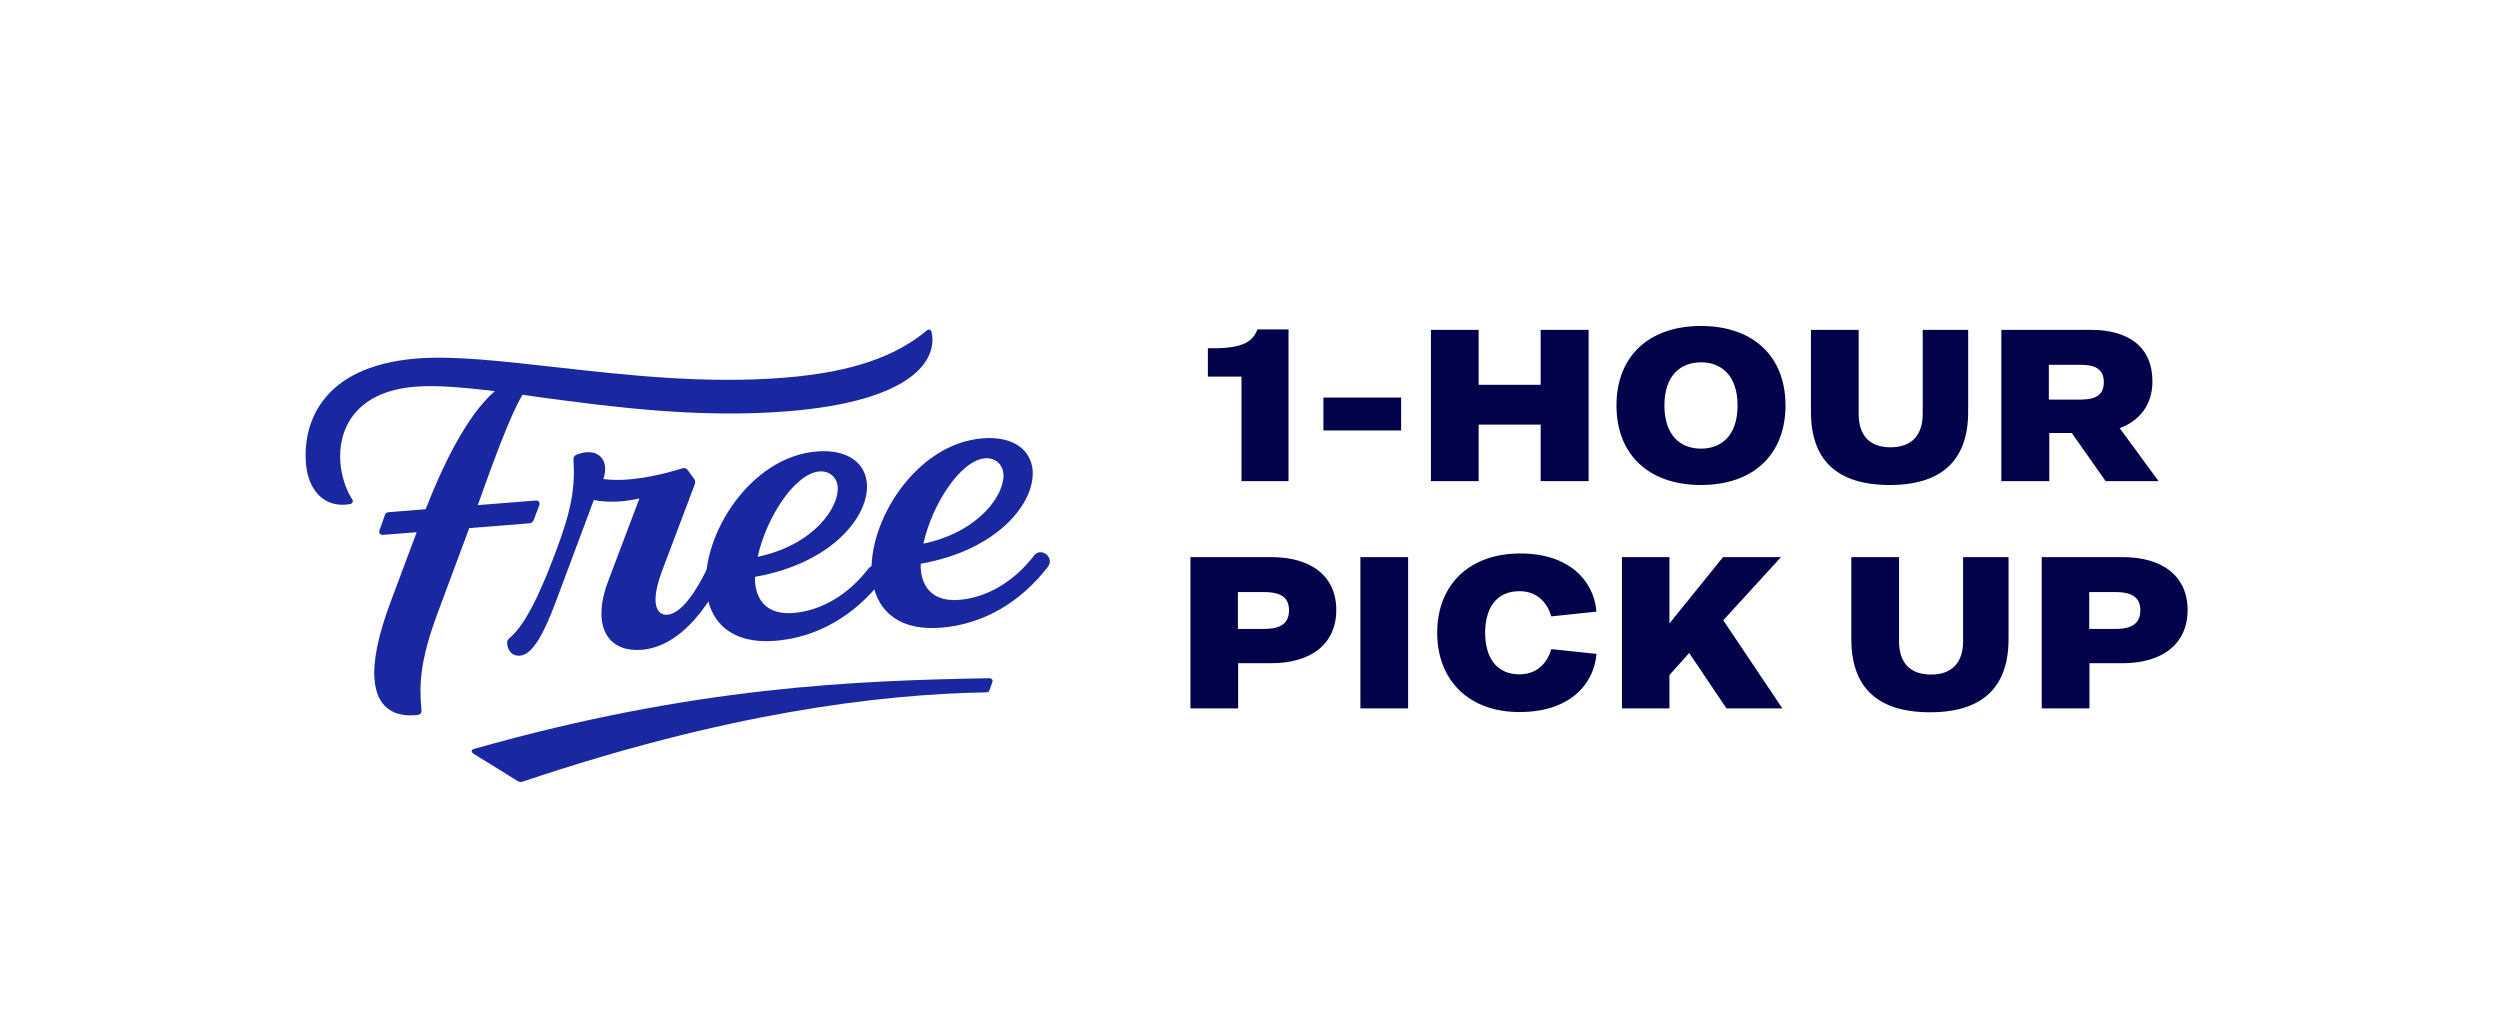
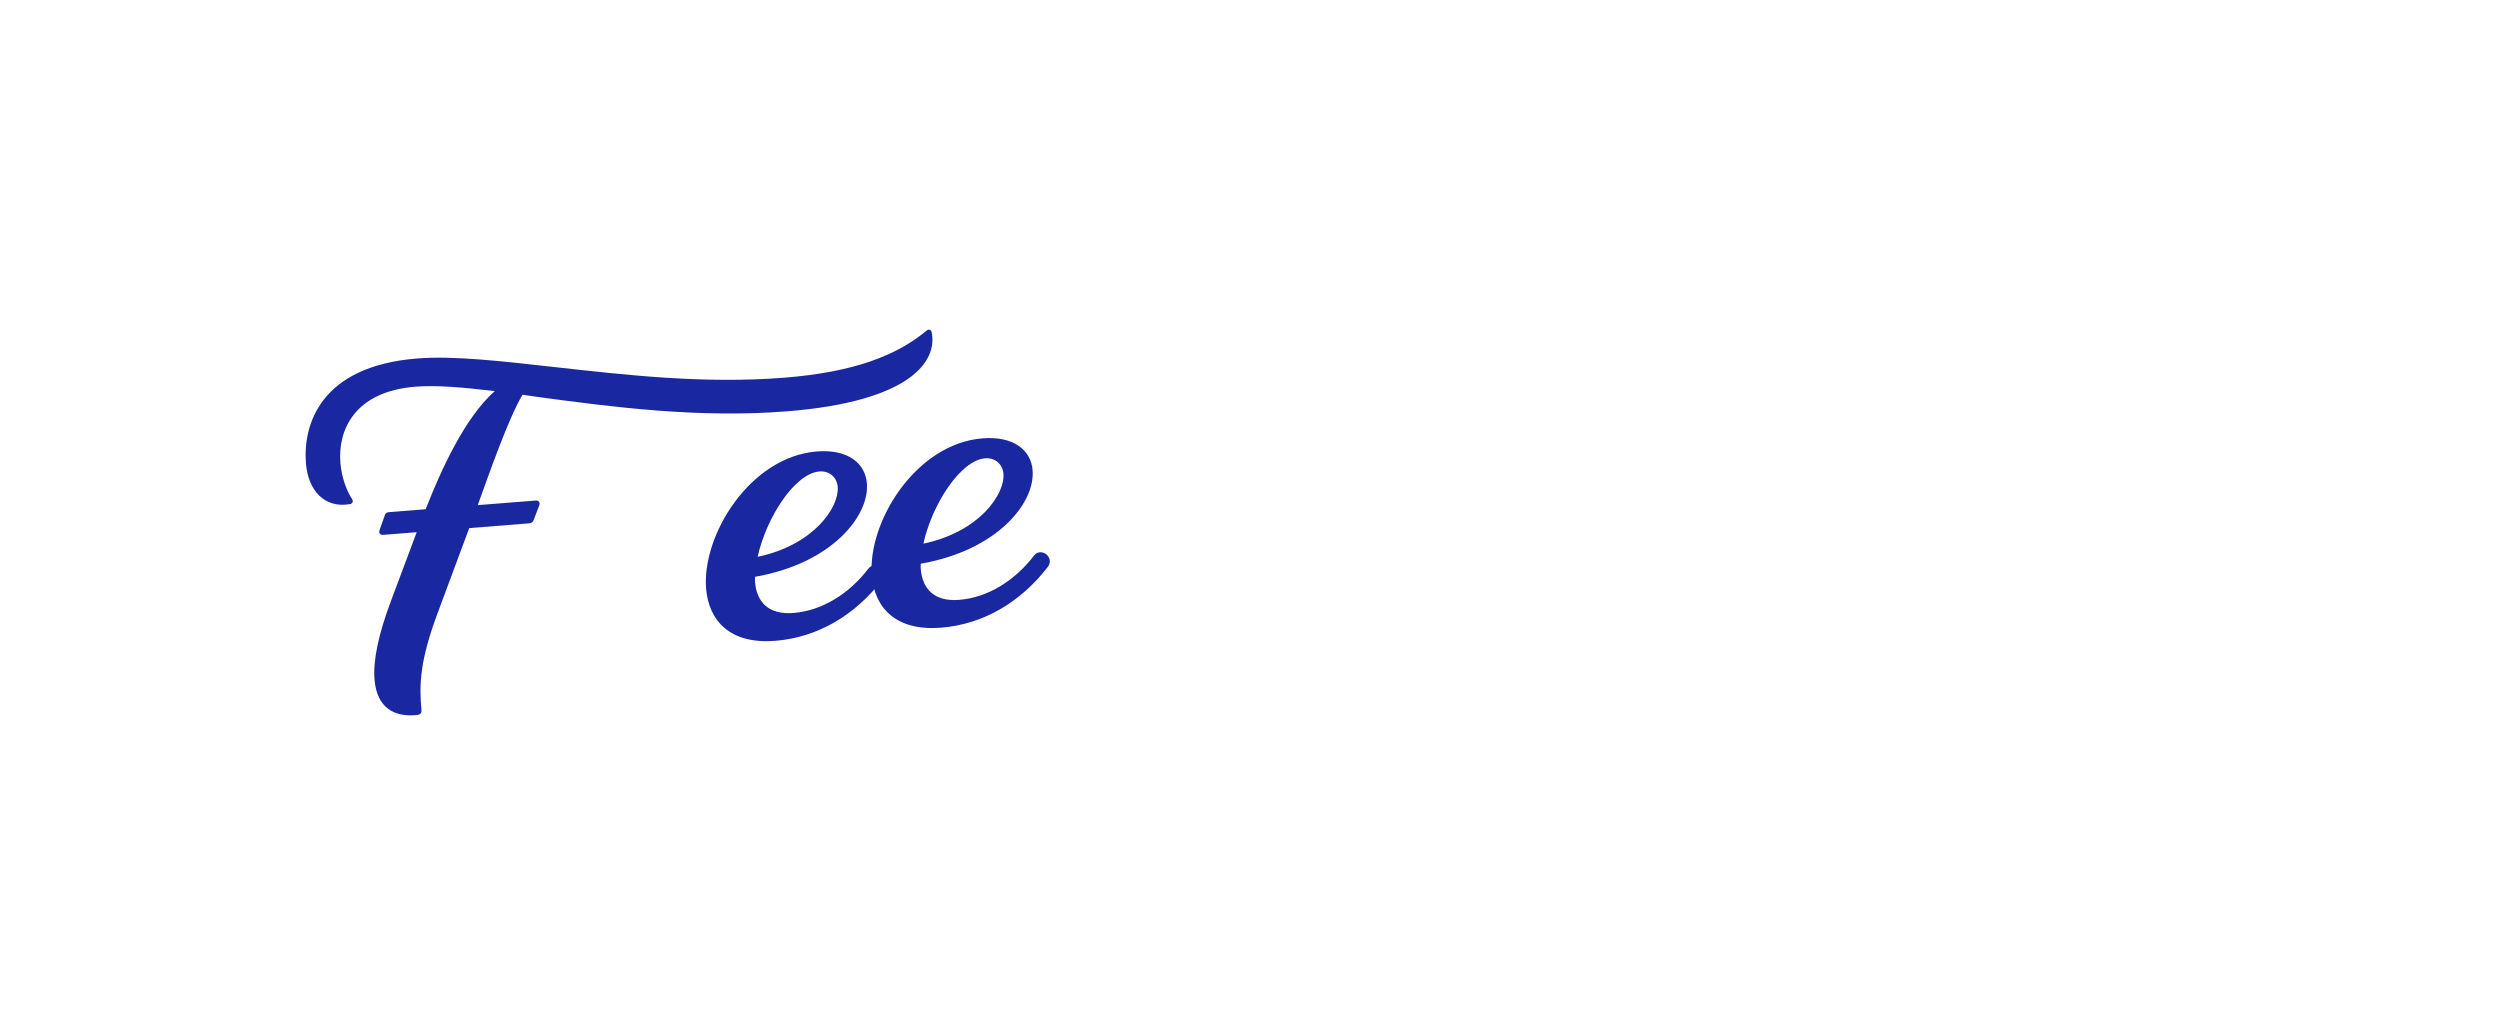
<svg xmlns="http://www.w3.org/2000/svg" width="198" height="80" viewBox="0 0 198 80" fill="none">
  <path d="M29.661 53.821C29.542 52.361 29.938 50.304 30.998 47.506L33.003 42.15L30.353 42.361C30.123 42.377 29.978 42.227 30.059 41.992L30.461 40.85C30.512 40.649 30.636 40.575 30.799 40.562L33.712 40.331C34.914 37.262 36.815 33.058 39.186 30.977C36.724 30.683 34.57 30.492 32.899 30.626C28.087 31.008 26.75 34.053 26.959 36.652C27.051 37.788 27.432 38.837 27.881 39.52C27.996 39.708 27.942 39.875 27.716 39.925C25.703 40.28 24.404 38.847 24.231 36.703C23.988 33.684 25.322 29.001 33.047 28.391C35.961 28.16 39.783 28.609 44.071 29.088C49.555 29.698 55.774 30.415 62.088 29.915C67.686 29.473 71.035 28.13 73.352 26.214C73.534 26.036 73.737 26.086 73.787 26.311C74.263 28.562 72.187 31.798 62.304 32.579C55.332 33.132 48.508 32.234 42.849 31.473C42.349 31.416 41.85 31.322 41.384 31.262C40.31 33.048 38.834 37.249 37.838 40.006L42.42 39.644C42.65 39.627 42.792 39.778 42.714 40.012L42.278 41.158C42.224 41.326 42.103 41.433 41.941 41.446L37.163 41.825L34.671 48.525C33.263 52.297 33.186 54.2 33.381 56.24C33.398 56.468 33.311 56.572 33.084 56.622C31.224 56.833 29.843 56.062 29.664 53.821H29.661Z" fill="#1928A0" />
-   <path d="M47.647 48.934C47.583 48.153 47.735 47.162 48.17 46.016L50.642 39.48C49.251 39.785 48.133 39.808 47.029 39.604L44.021 47.654C43.126 50.046 42.218 51.848 41.171 51.932C40.614 51.976 40.188 51.584 40.165 50.9C40.151 50.736 40.242 50.632 40.364 50.525C41.88 49.296 43.295 45.621 44.054 43.597C45.25 40.431 45.564 38.609 45.419 36.398C45.405 36.237 45.459 36.1 45.651 36.019C47.215 35.373 48.343 36.297 47.782 37.942C49.68 38.184 51.949 37.741 54.069 37.085C54.231 37.038 54.366 37.095 54.477 37.249L54.957 37.899C55.065 38.019 55.078 38.184 55.028 38.351L52.421 45.255C52.043 46.297 51.878 47.095 51.925 47.681C51.982 48.394 52.337 48.726 52.864 48.686C54.076 48.589 55.548 46.448 56.942 42.873C57.216 42.197 58.506 42.653 58.232 43.359C56.554 47.872 53.924 51.218 50.814 51.463C48.981 51.607 47.789 50.689 47.647 48.937V48.934Z" fill="#1928A0" />
  <path d="M55.923 46.612C55.582 42.391 59.397 36.173 64.701 35.755C67.156 35.56 68.53 36.693 68.659 38.284C68.865 40.85 65.907 44.612 59.802 45.684C59.782 45.848 59.792 45.979 59.802 46.11C59.924 47.637 60.835 48.706 62.831 48.548C65.124 48.368 67.254 47.021 68.773 45.038C69.31 44.341 70.431 45.168 69.867 45.932C67.75 48.682 64.799 50.485 61.396 50.753C57.827 51.034 56.132 49.175 55.923 46.612ZM66.346 38.565C66.282 37.785 65.681 37.279 64.897 37.339C62.966 37.493 60.707 40.941 60.005 44.1C64.475 43.158 66.474 40.157 66.346 38.565Z" fill="#1928A0" />
  <path d="M69.047 45.574C68.706 41.353 72.521 35.135 77.826 34.716C80.28 34.522 81.655 35.654 81.783 37.245C81.989 39.812 79.031 43.574 72.926 44.646C72.906 44.81 72.916 44.94 72.926 45.071C73.048 46.599 73.96 47.667 75.955 47.51C78.248 47.329 80.378 45.982 81.897 43.999C82.434 43.302 83.556 44.13 82.991 44.894C80.875 47.644 77.924 49.446 74.52 49.714C70.951 49.996 69.256 48.136 69.047 45.574ZM79.47 37.523C79.406 36.743 78.805 36.237 78.021 36.297C76.09 36.452 73.831 39.899 73.132 43.058C77.603 42.116 79.602 39.115 79.473 37.523H79.47Z" fill="#1928A0" />
-   <path d="M40.993 61.854L37.498 59.69C37.279 59.535 37.323 59.355 37.583 59.304C54.958 54.377 67.758 53.904 78.353 53.713C78.559 53.723 78.66 53.861 78.586 54.041L78.4 54.581C78.356 54.728 78.275 54.822 78.188 54.832C69.456 54.98 57.396 56.517 41.378 61.911C41.249 61.954 41.108 61.934 40.993 61.857" fill="#1928A0" />
-   <path d="M95.663 29.829V27.58H96.149C98.471 27.58 99.244 27.022 99.586 26.087H102.051V38.106H98.326V29.829H95.663ZM104.815 31.485H110.969V34.094H104.815V31.485ZM113.329 26.123H117.108V30.477H122.02V26.123H125.817V38.106H122.02V33.626H117.108V38.106H113.329V26.123ZM134.718 25.817C138.821 25.817 141.412 28.192 141.412 32.114C141.412 36.037 138.821 38.412 134.718 38.412C130.616 38.412 128.025 36.037 128.025 32.114C128.025 28.192 130.616 25.817 134.718 25.817ZM134.718 28.696C133.099 28.696 131.821 29.739 131.821 32.114C131.821 34.49 133.099 35.533 134.718 35.533C136.338 35.533 137.615 34.49 137.615 32.114C137.615 29.739 136.338 28.696 134.718 28.696ZM143.427 26.123H147.206V32.78C147.206 34.472 148.051 35.425 149.743 35.425C151.398 35.425 152.28 34.472 152.28 32.78V26.123H155.879V32.618C155.879 36.361 153.881 38.412 149.671 38.412C145.424 38.412 143.427 36.379 143.427 32.618V26.123ZM162.304 34.292V38.106H158.507V26.123H165.579C168.674 26.123 170.473 27.544 170.473 30.207C170.473 32.078 169.429 33.338 167.882 33.914L170.959 38.106H166.766L164.085 34.292H162.304ZM162.268 28.894V31.647H164.805C166.065 31.647 166.622 31.215 166.622 30.279C166.622 29.326 166.065 28.894 164.805 28.894H162.268ZM94.281 44.123H100.687C103.854 44.123 105.833 45.634 105.833 48.315C105.833 51.014 103.818 52.526 100.687 52.526H98.06V56.106H94.281V44.123ZM98.042 46.894V49.809H100.147C101.533 49.809 102.091 49.287 102.091 48.333C102.091 47.398 101.533 46.894 100.147 46.894H98.042ZM107.744 44.123H111.522V56.106H107.744V44.123ZM120.412 43.835C124.424 43.835 126.26 46.138 126.44 48.441L122.859 48.819C122.571 47.793 121.797 46.822 120.34 46.822C118.45 46.822 117.623 48.243 117.623 50.114C117.623 51.986 118.45 53.407 120.34 53.407C121.797 53.407 122.571 52.436 122.859 51.41L126.44 51.788C126.26 54.091 124.424 56.394 120.34 56.394C116.309 56.394 113.826 53.857 113.826 50.114C113.826 46.372 116.309 43.835 120.412 43.835ZM136.736 56.106L133.785 51.716L132.22 53.461V56.106H128.459V44.123H132.22V49.377L136.466 44.123H141.055L136.484 49.125C137.96 51.338 141.163 56.106 141.163 56.106H136.736ZM146.625 44.123H150.404V50.78C150.404 52.472 151.249 53.425 152.941 53.425C154.596 53.425 155.478 52.472 155.478 50.78V44.123H159.077V50.618C159.077 54.361 157.079 56.412 152.869 56.412C148.622 56.412 146.625 54.379 146.625 50.618V44.123ZM161.705 44.123H168.111C171.278 44.123 173.257 45.634 173.257 48.315C173.257 51.014 171.242 52.526 168.111 52.526H165.484V56.106H161.705V44.123ZM165.466 46.894V49.809H167.571C168.957 49.809 169.515 49.287 169.515 48.333C169.515 47.398 168.957 46.894 167.571 46.894H165.466Z" fill="#01024A" />
</svg>